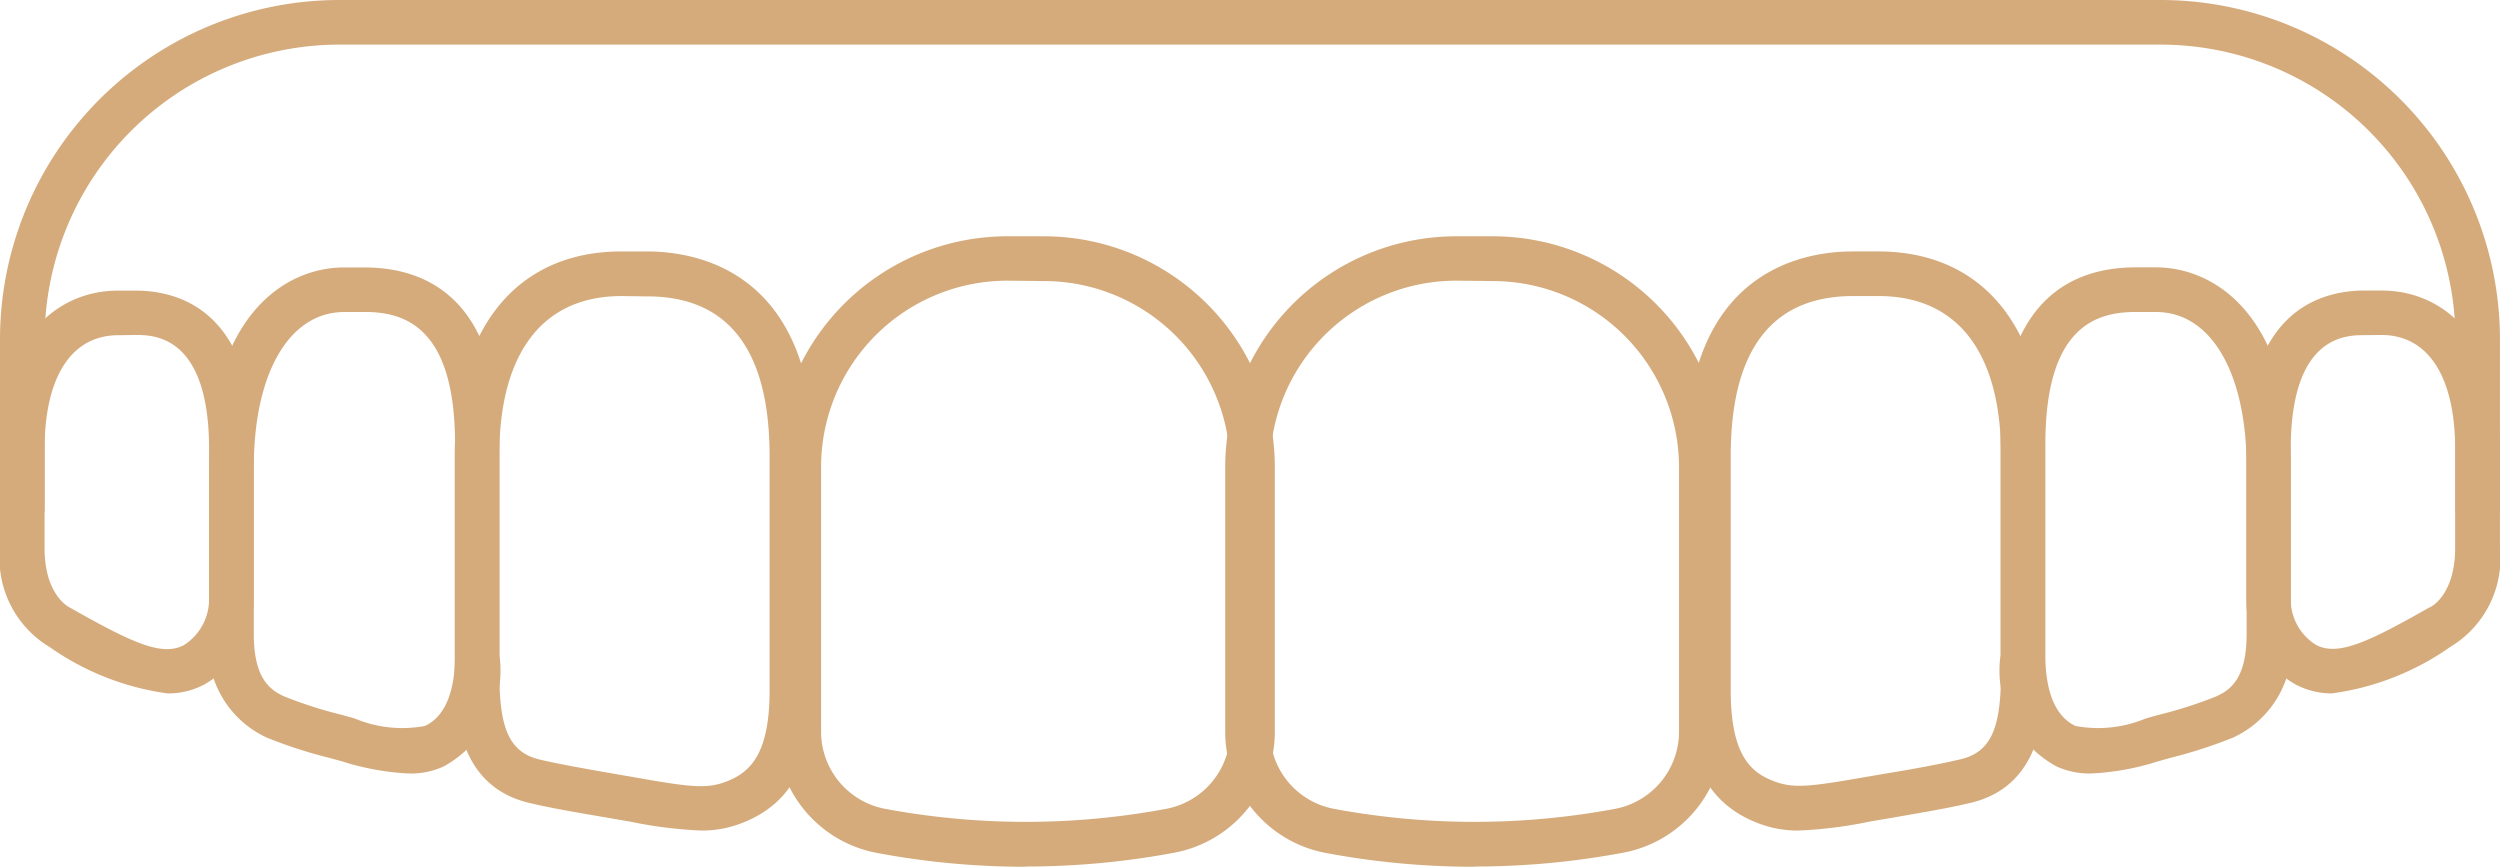
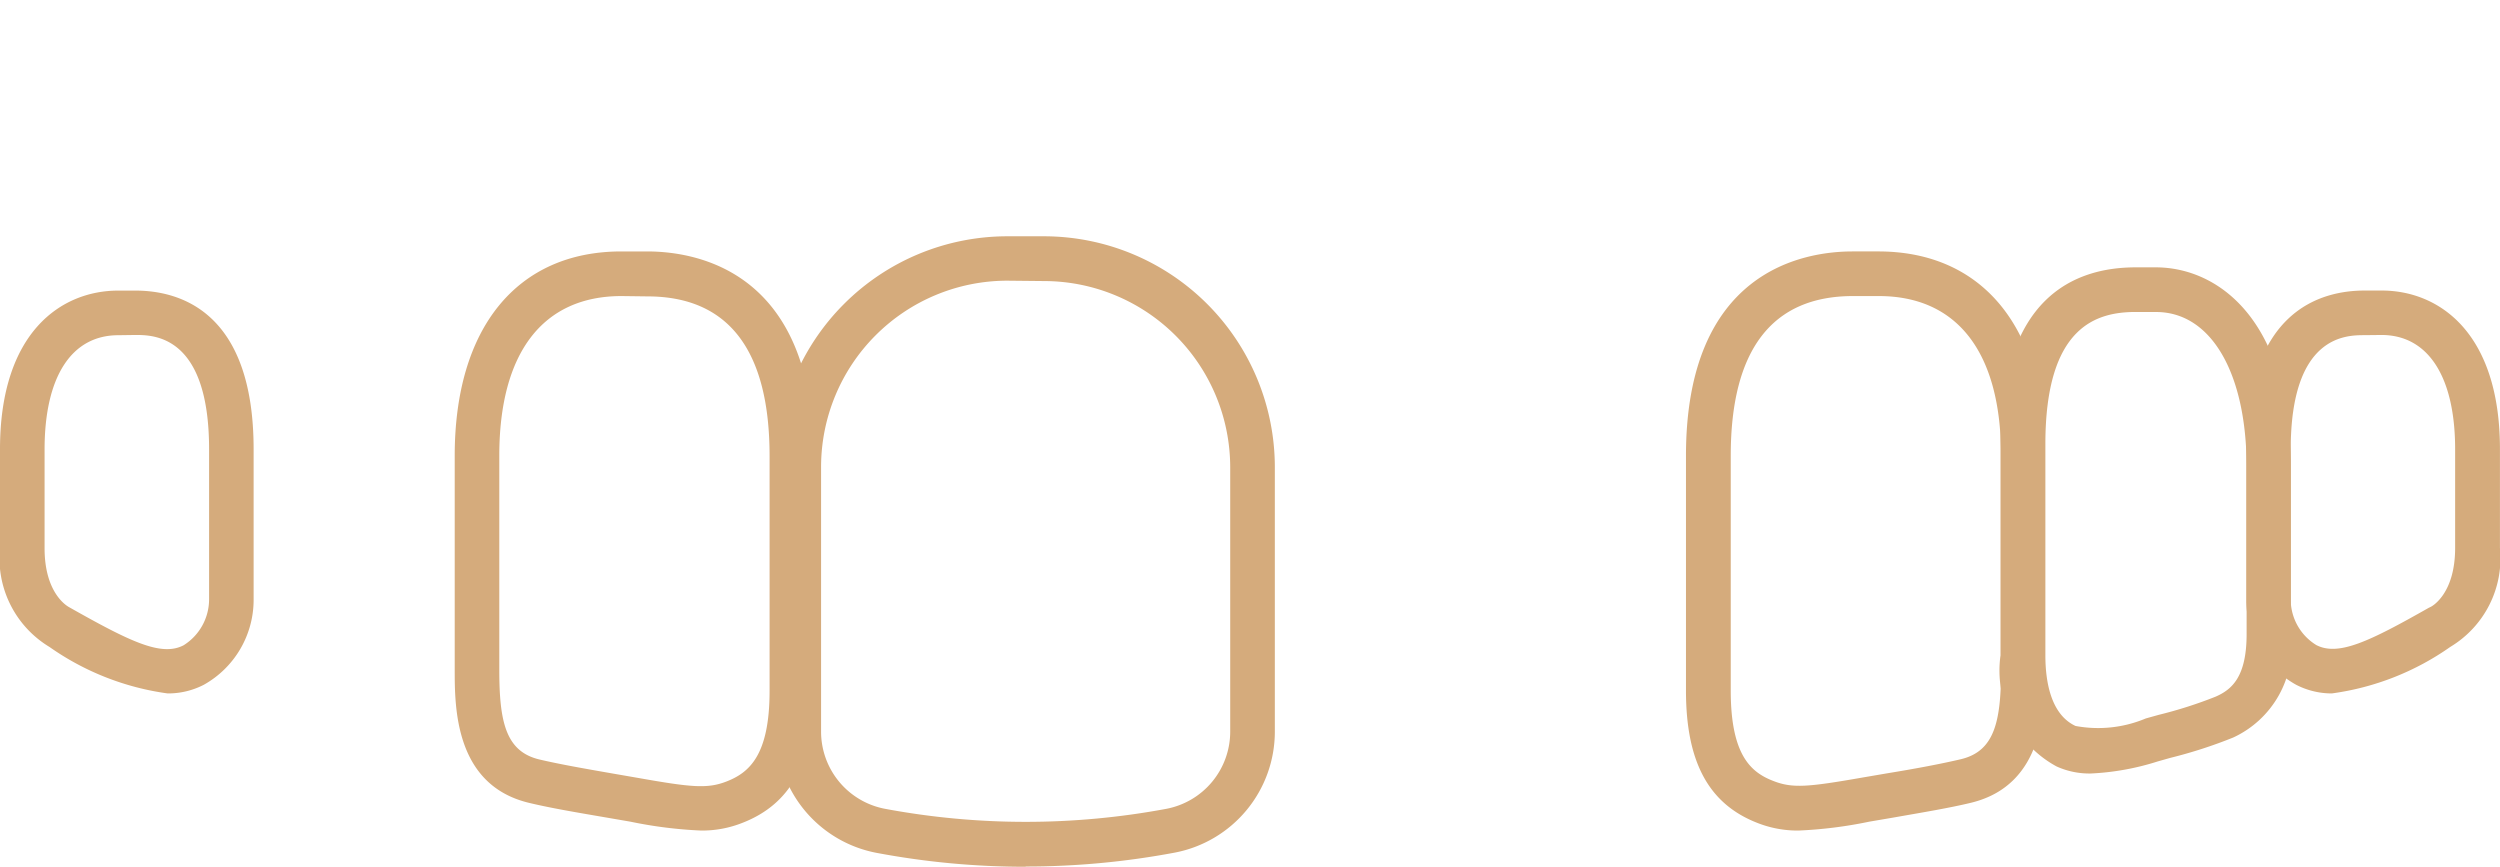
<svg xmlns="http://www.w3.org/2000/svg" width="52.489" height="18.198" viewBox="0 0 52.489 18.198">
  <defs>
    <clipPath id="a">
      <rect width="52.489" height="18.198" fill="none" />
    </clipPath>
  </defs>
  <g transform="translate(0 0)">
    <g transform="translate(0 0)" clip-path="url(#a)">
-       <path d="M52.021,11.142a.468.468,0,0,1-.468-.468V7.12A6.191,6.191,0,0,0,45.368.937H7.12A6.191,6.191,0,0,0,.937,7.12v3.553a.468.468,0,0,1-.937,0V7.12A7.128,7.128,0,0,1,7.12,0H45.368a7.128,7.128,0,0,1,7.12,7.12v3.553a.468.468,0,0,1-.468.468" transform="translate(0 0)" fill="#d5ab7c" />
      <path d="M3.519,21.488a5.631,5.631,0,0,1-2.479-.975A2.171,2.171,0,0,1,0,18.434V16.362c0-2.457,1.284-3.332,2.484-3.332h.357c.928,0,2.484.433,2.484,3.332V19.53a2.044,2.044,0,0,1-1.047,1.777,1.636,1.636,0,0,1-.759.181M2.484,13.967c-.984,0-1.548.873-1.548,2.4v2.073c0,.973.5,1.228.517,1.238,1.292.73,1.935,1.04,2.4.8A1.139,1.139,0,0,0,4.39,19.5V16.362c0-2.4-1.165-2.4-1.547-2.4Z" transform="translate(0 -6.929)" fill="#d5ab7c" />
-       <path d="M13.571,22.616a5.453,5.453,0,0,1-1.4-.253l-.262-.072a9.84,9.84,0,0,1-1.324-.428,2.11,2.11,0,0,1-1.212-2.172v-3.5c0-3.1,1.529-4.2,2.838-4.2h.42c1.294,0,2.838.644,2.838,3.711v4.435a2.29,2.29,0,0,1-1.173,2.332,1.669,1.669,0,0,1-.723.148m-1.361-9.69c-1.155,0-1.9,1.28-1.9,3.262v3.5c0,.9.313,1.166.651,1.314a9.138,9.138,0,0,0,1.2.383l.265.074a2.585,2.585,0,0,0,1.476.158c.524-.244.633-.941.633-1.483V15.7c0-2.487-1.085-2.774-1.9-2.774Z" transform="translate(-4.983 -6.376)" fill="#d5ab7c" />
      <path d="M25.564,23.433a9.2,9.2,0,0,1-1.484-.186l-.51-.088c-.631-.108-1.176-.2-1.631-.31-1.55-.378-1.55-2.01-1.55-2.794V15.564c0-2.686,1.309-4.29,3.5-4.29h.537c1.053,0,3.5.418,3.5,4.29v4.93c0,1.5-.474,2.377-1.491,2.775a2.293,2.293,0,0,1-.878.164M23.892,12.211c-1.655,0-2.567,1.191-2.567,3.353v4.491c0,1.09.133,1.713.835,1.884.422.1.952.193,1.566.3l.514.089c1.129.2,1.459.23,1.86.073.465-.183.9-.539.9-1.9v-4.93c0-2.225-.863-3.353-2.567-3.353Z" transform="translate(-10.842 -5.995)" fill="#d5ab7c" />
      <path d="M40.043,23.837a16.847,16.847,0,0,1-3.131-.292A2.587,2.587,0,0,1,34.81,21V15.449A4.851,4.851,0,0,1,39.656,10.6h.775a4.851,4.851,0,0,1,4.845,4.845V21a2.587,2.587,0,0,1-2.1,2.54,16.855,16.855,0,0,1-3.131.292m-.387-12.3a3.913,3.913,0,0,0-3.909,3.909V21a1.65,1.65,0,0,0,1.34,1.62,16.072,16.072,0,0,0,5.913,0A1.65,1.65,0,0,0,44.339,21V15.449a3.913,3.913,0,0,0-3.909-3.909Z" transform="translate(-18.51 -5.639)" fill="#d5ab7c" />
      <path d="M102.525,21.488a1.636,1.636,0,0,1-.759-.181,2.031,2.031,0,0,1-1.047-1.746v-3.2c0-2.9,1.557-3.332,2.484-3.332h.357c1.2,0,2.484.875,2.484,3.332v2.073A2.171,2.171,0,0,1,105,20.512a5.633,5.633,0,0,1-2.479.975m.678-7.521c-.383,0-1.548,0-1.548,2.4V19.53a1.124,1.124,0,0,0,.538.943c.463.237,1.105-.071,2.359-.782l.049-.024c.01-.005.506-.26.506-1.233V16.362c0-1.522-.564-2.4-1.548-2.4Z" transform="translate(-53.556 -6.929)" fill="#d5ab7c" />
      <path d="M91.6,22.616a1.669,1.669,0,0,1-.723-.148A2.291,2.291,0,0,1,89.7,20.136V15.7c0-3.067,1.543-3.711,2.838-3.711h.42c1.309,0,2.838,1.1,2.838,4.2v3.5a2.11,2.11,0,0,1-1.211,2.172,9.847,9.847,0,0,1-1.324.428L93,22.363a5.443,5.443,0,0,1-1.4.253m.942-9.69c-.816,0-1.9.288-1.9,2.774v4.435c0,.542.11,1.24.633,1.483a2.585,2.585,0,0,0,1.476-.158l.265-.074a9.106,9.106,0,0,0,1.2-.383c.338-.148.651-.41.651-1.314v-3.5c0-1.982-.746-3.262-1.9-3.262Z" transform="translate(-47.698 -6.376)" fill="#d5ab7c" />
      <path d="M77.962,23.433a2.3,2.3,0,0,1-.879-.164c-1.017-.4-1.49-1.28-1.49-2.775v-4.93c0-3.872,2.45-4.29,3.5-4.29h.537c2.194,0,3.5,1.6,3.5,4.29v4.491c0,.784,0,2.416-1.55,2.794-.454.11-1,.2-1.631.311l-.51.087a9.186,9.186,0,0,1-1.483.186M79.1,12.211c-1.7,0-2.567,1.128-2.567,3.353v4.93c0,1.365.43,1.721.9,1.9.4.156.731.124,1.859-.073l.514-.088c.614-.1,1.144-.2,1.567-.3.7-.171.835-.794.835-1.884V15.564c0-2.162-.911-3.353-2.567-3.353Z" transform="translate(-40.195 -5.995)" fill="#d5ab7c" />
-       <path d="M60.164,23.837a16.846,16.846,0,0,1-3.131-.292,2.587,2.587,0,0,1-2.1-2.54V15.449A4.851,4.851,0,0,1,59.777,10.6h.775A4.851,4.851,0,0,1,65.4,15.449V21a2.587,2.587,0,0,1-2.1,2.54,16.867,16.867,0,0,1-3.132.292m-.387-12.3a3.913,3.913,0,0,0-3.909,3.909V21a1.65,1.65,0,0,0,1.34,1.62,16.072,16.072,0,0,0,5.913,0A1.65,1.65,0,0,0,64.461,21V15.449a3.913,3.913,0,0,0-3.909-3.909Z" transform="translate(-29.209 -5.639)" fill="#d5ab7c" />
    </g>
  </g>
</svg>